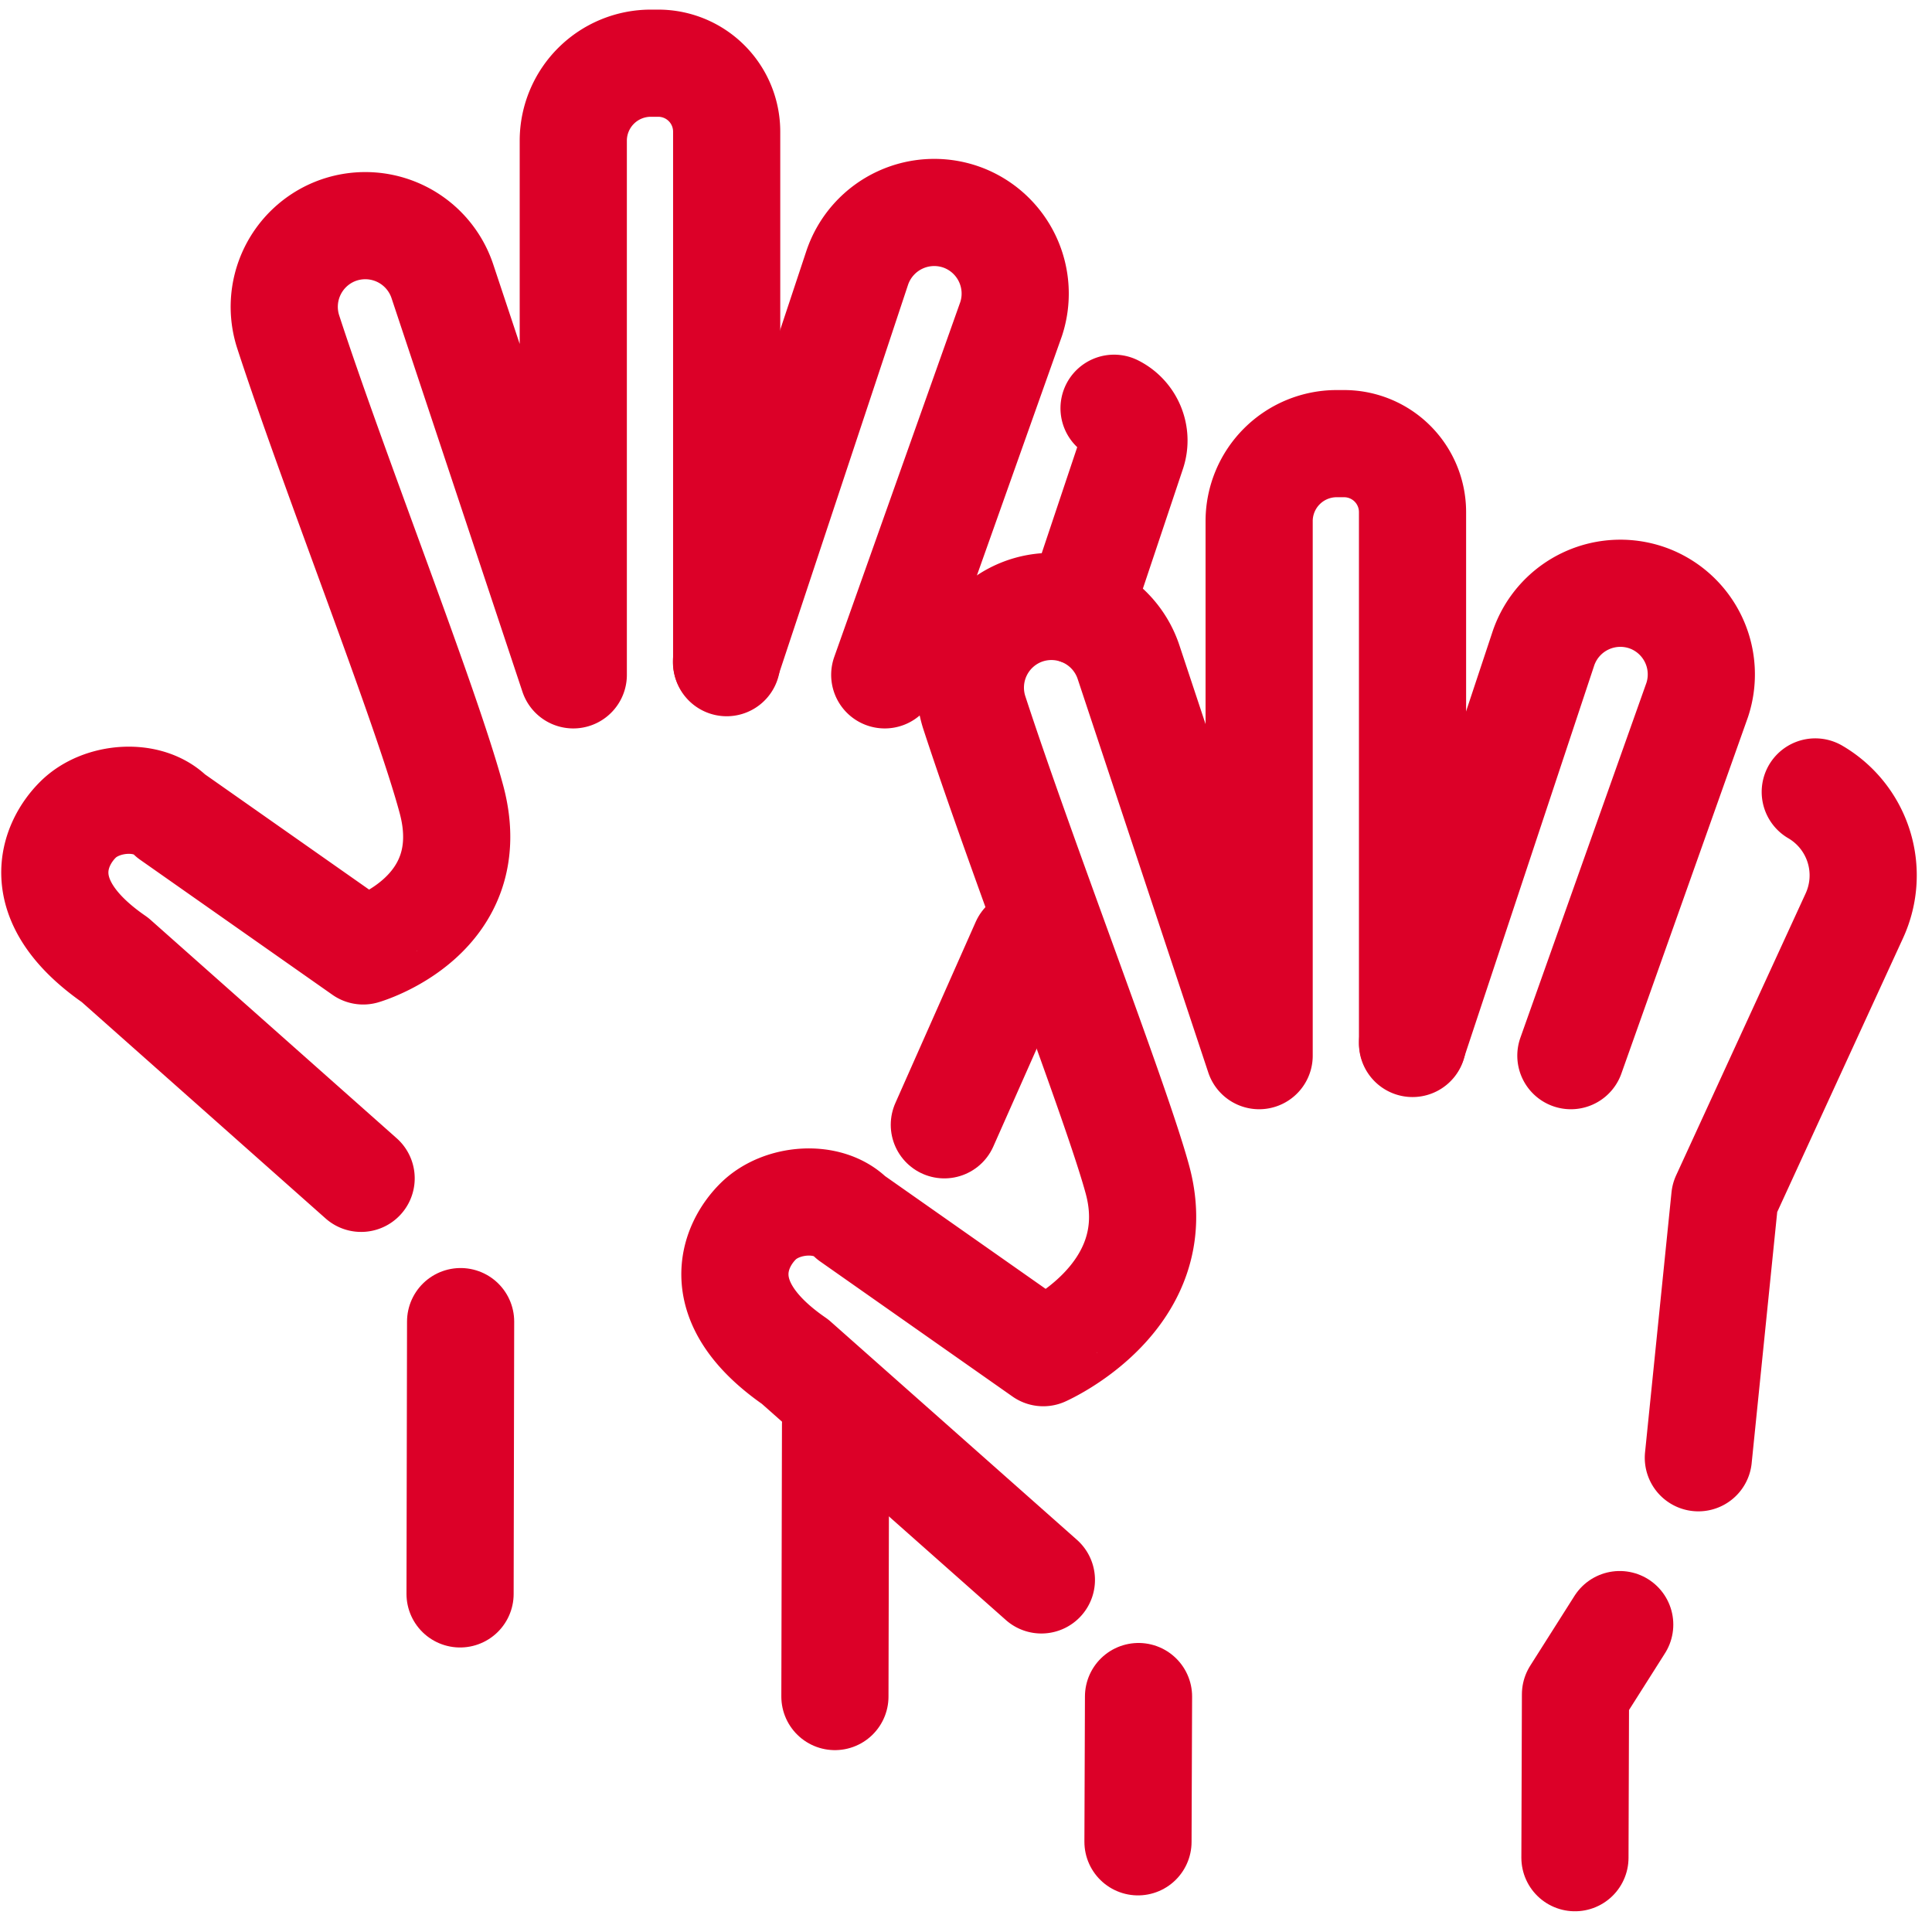
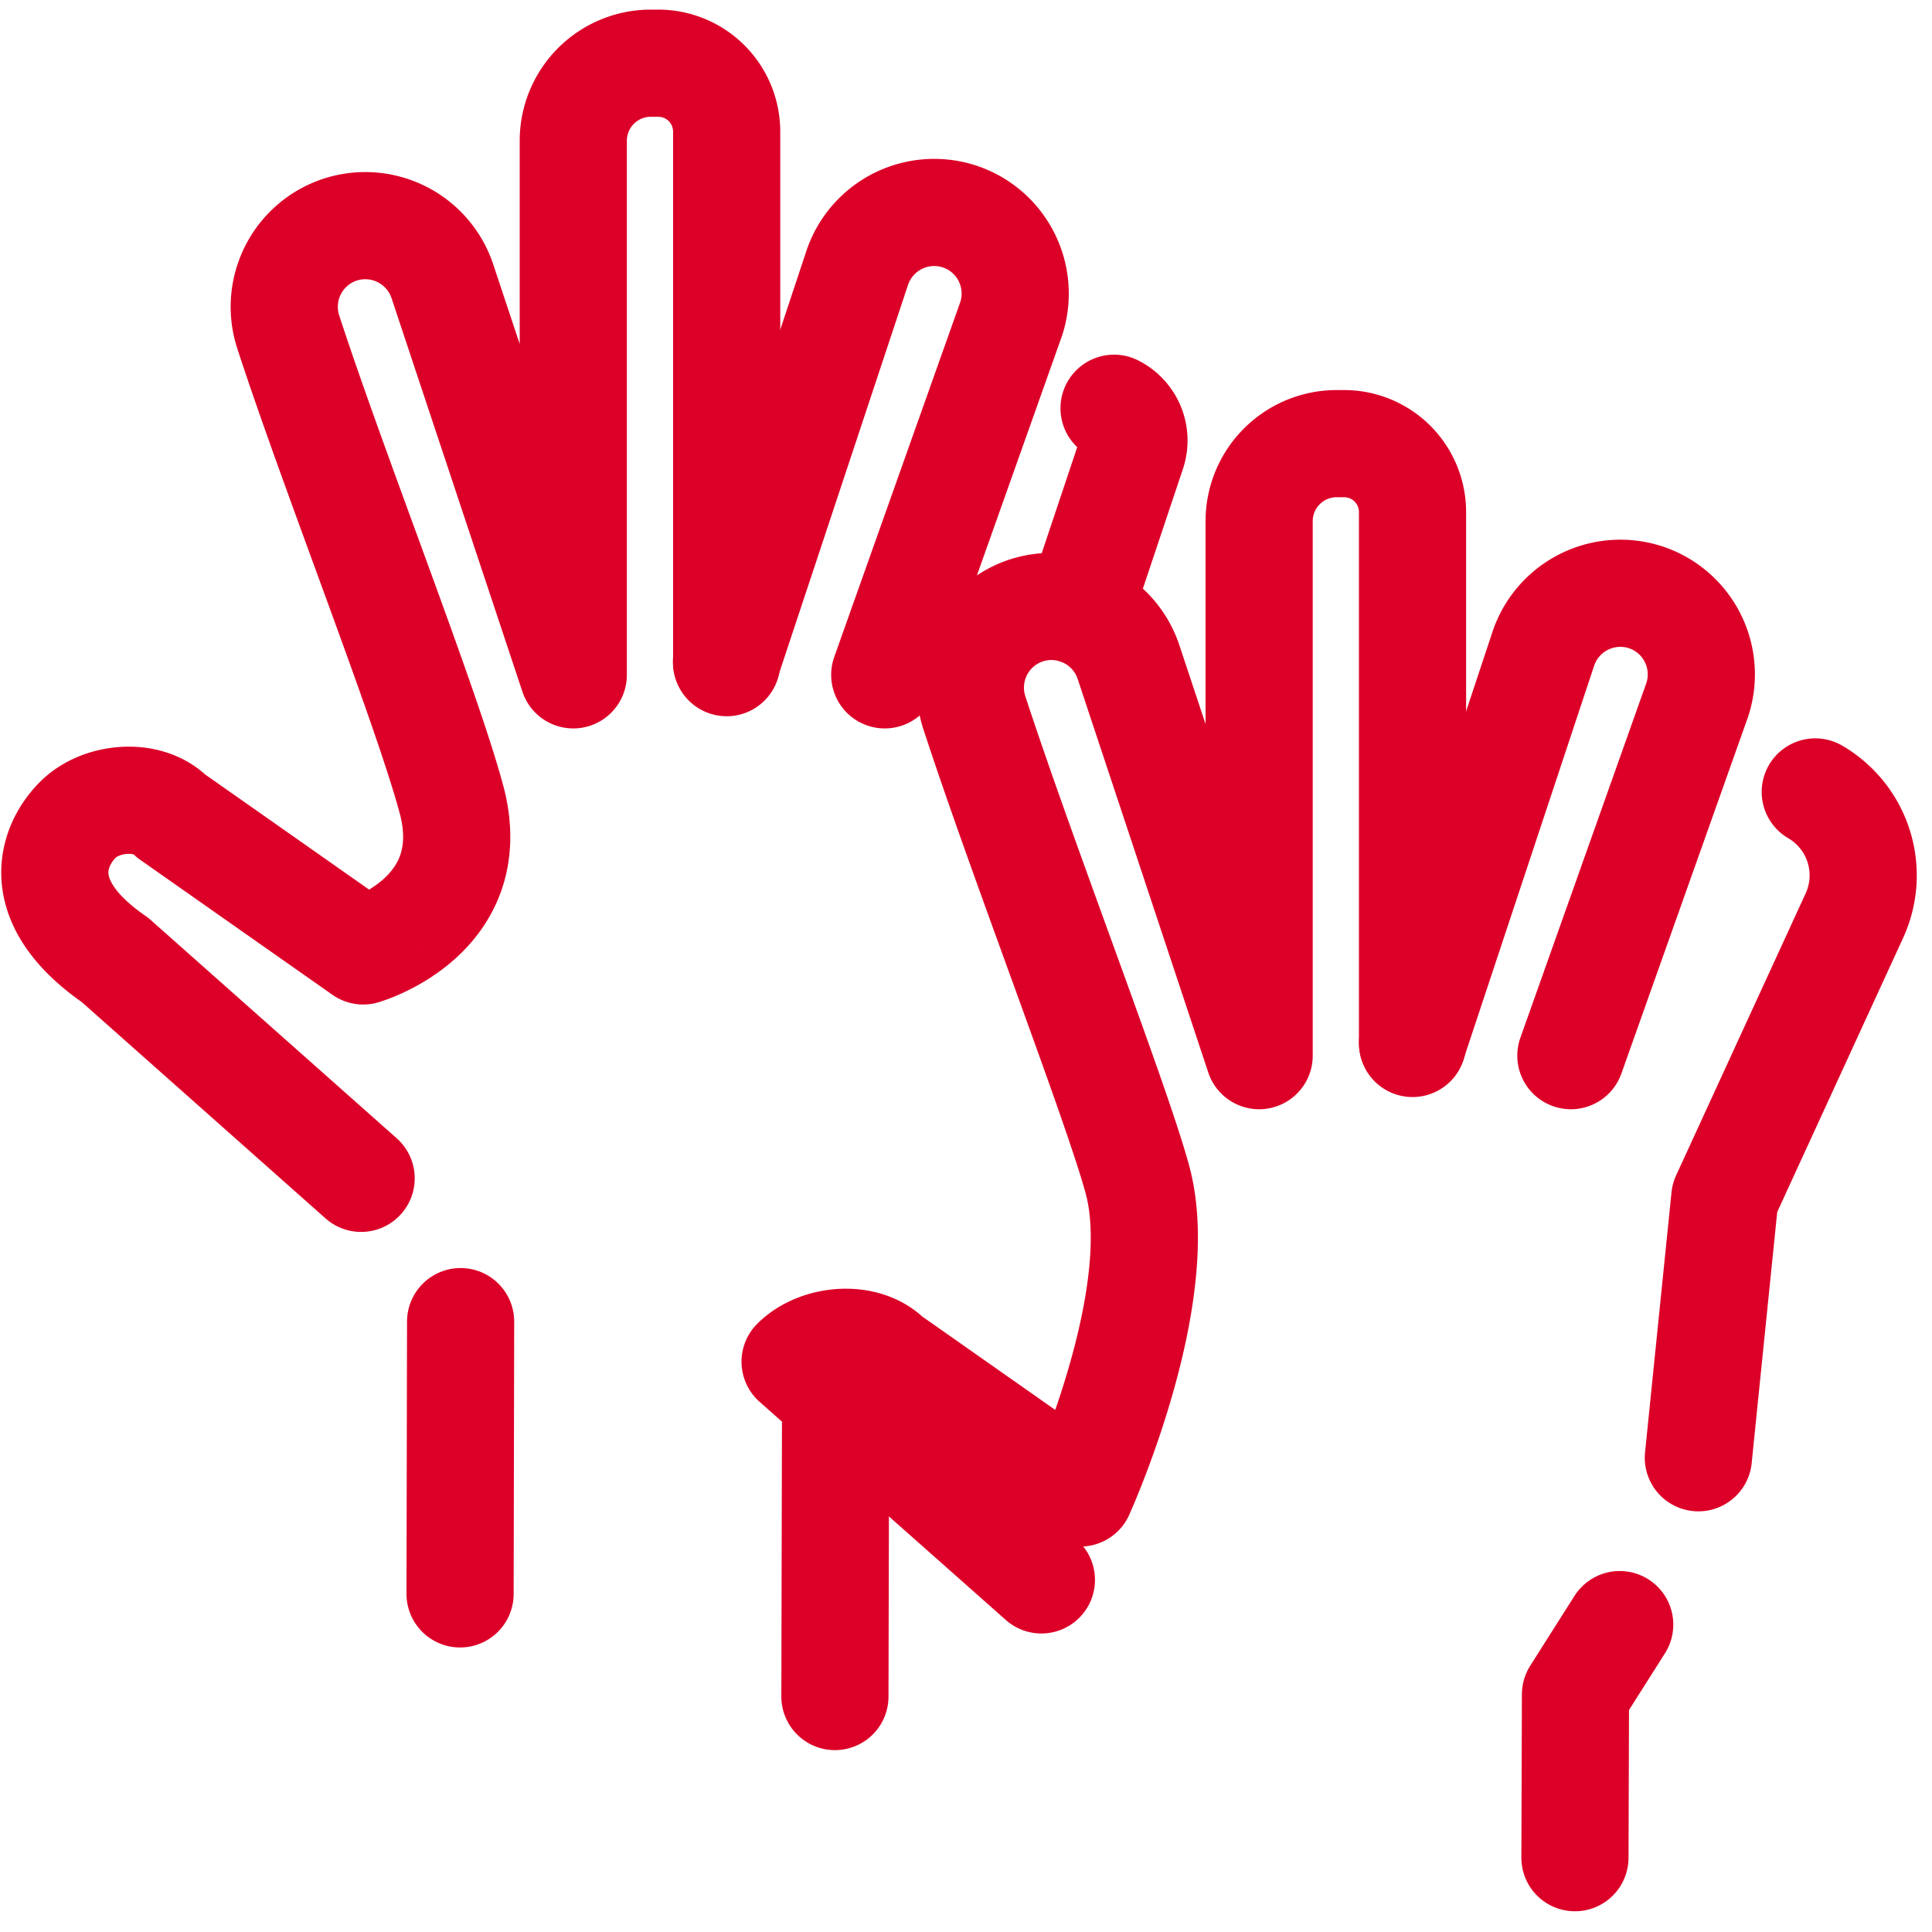
<svg xmlns="http://www.w3.org/2000/svg" id="Layer_1" data-name="Layer 1" viewBox="0 0 214 214">
  <defs>
    <style>.cls-1{fill:none;stroke:#dc0028;stroke-linecap:round;stroke-linejoin:round;stroke-width:11.87px;}</style>
  </defs>
  <title>CS7</title>
  <path class="cls-1" d="M40,130.52,12.74,106.33c-9.72-6.7-6.67-13-4.1-15.54h0c2.56-2.56,7.74-3,10.3-.41l21.29,14.95S53.5,101.52,50,88.52C47.17,78,37,52.34,31.93,36.78a9,9,0,0,1,5.16-11.13h0A9,9,0,0,1,49,31.15L63.5,74.75V15.52A8.59,8.59,0,0,1,72.06,7h.87a7.58,7.58,0,0,1,7.56,7.56V73.4" />
  <line class="cls-1" x1="50.96" y1="176.55" x2="51.02" y2="146.39" />
  <path class="cls-1" d="M80.47,73.3,94.94,29.7a9,9,0,0,1,11.94-5.5h0A9,9,0,0,1,112,35.33L98,74.75" />
-   <path class="cls-1" d="M115.35,175,88.07,150.83c-9.72-6.7-6.67-13-4.1-15.54h0c2.56-2.56,7.74-3,10.3-.41l21.29,14.95S129.5,143.7,126,130.7c-2.3-8.53-12.73-35.39-18.07-51.74a9,9,0,0,1,5.16-11.13h0A9,9,0,0,1,125,73.33l14.47,43.6V57.7a8.59,8.59,0,0,1,8.56-8.56h.87a7.58,7.58,0,0,1,7.56,7.56v58.88" />
-   <line class="cls-1" x1="126.05" y1="204.01" x2="126.11" y2="187.92" />
+   <path class="cls-1" d="M115.35,175,88.07,150.83h0c2.56-2.56,7.74-3,10.3-.41l21.29,14.95S129.5,143.7,126,130.7c-2.3-8.53-12.73-35.39-18.07-51.74a9,9,0,0,1,5.16-11.13h0A9,9,0,0,1,125,73.33l14.47,43.6V57.7a8.59,8.59,0,0,1,8.56-8.56h.87a7.58,7.58,0,0,1,7.56,7.56v58.88" />
  <line class="cls-1" x1="92.48" y1="187.92" x2="92.55" y2="157.76" />
  <path class="cls-1" d="M156.47,115.48l14.47-43.6a9,9,0,0,1,11.94-5.5h0A9,9,0,0,1,188,77.51l-14,39.42" />
  <path class="cls-1" d="M188.12,161.47l2.93-28.8,14.35-31.24a10.7,10.7,0,0,0-4.33-13.71h0" />
  <polyline class="cls-1" points="179.41 179.95 174.51 187.68 174.45 205.77" />
  <path class="cls-1" d="M119.5,67.69l5.9-17.63a4,4,0,0,0-2-4.84h0" />
-   <line class="cls-1" x1="104.6" y1="124.59" x2="113.5" y2="104.52" />
</svg>